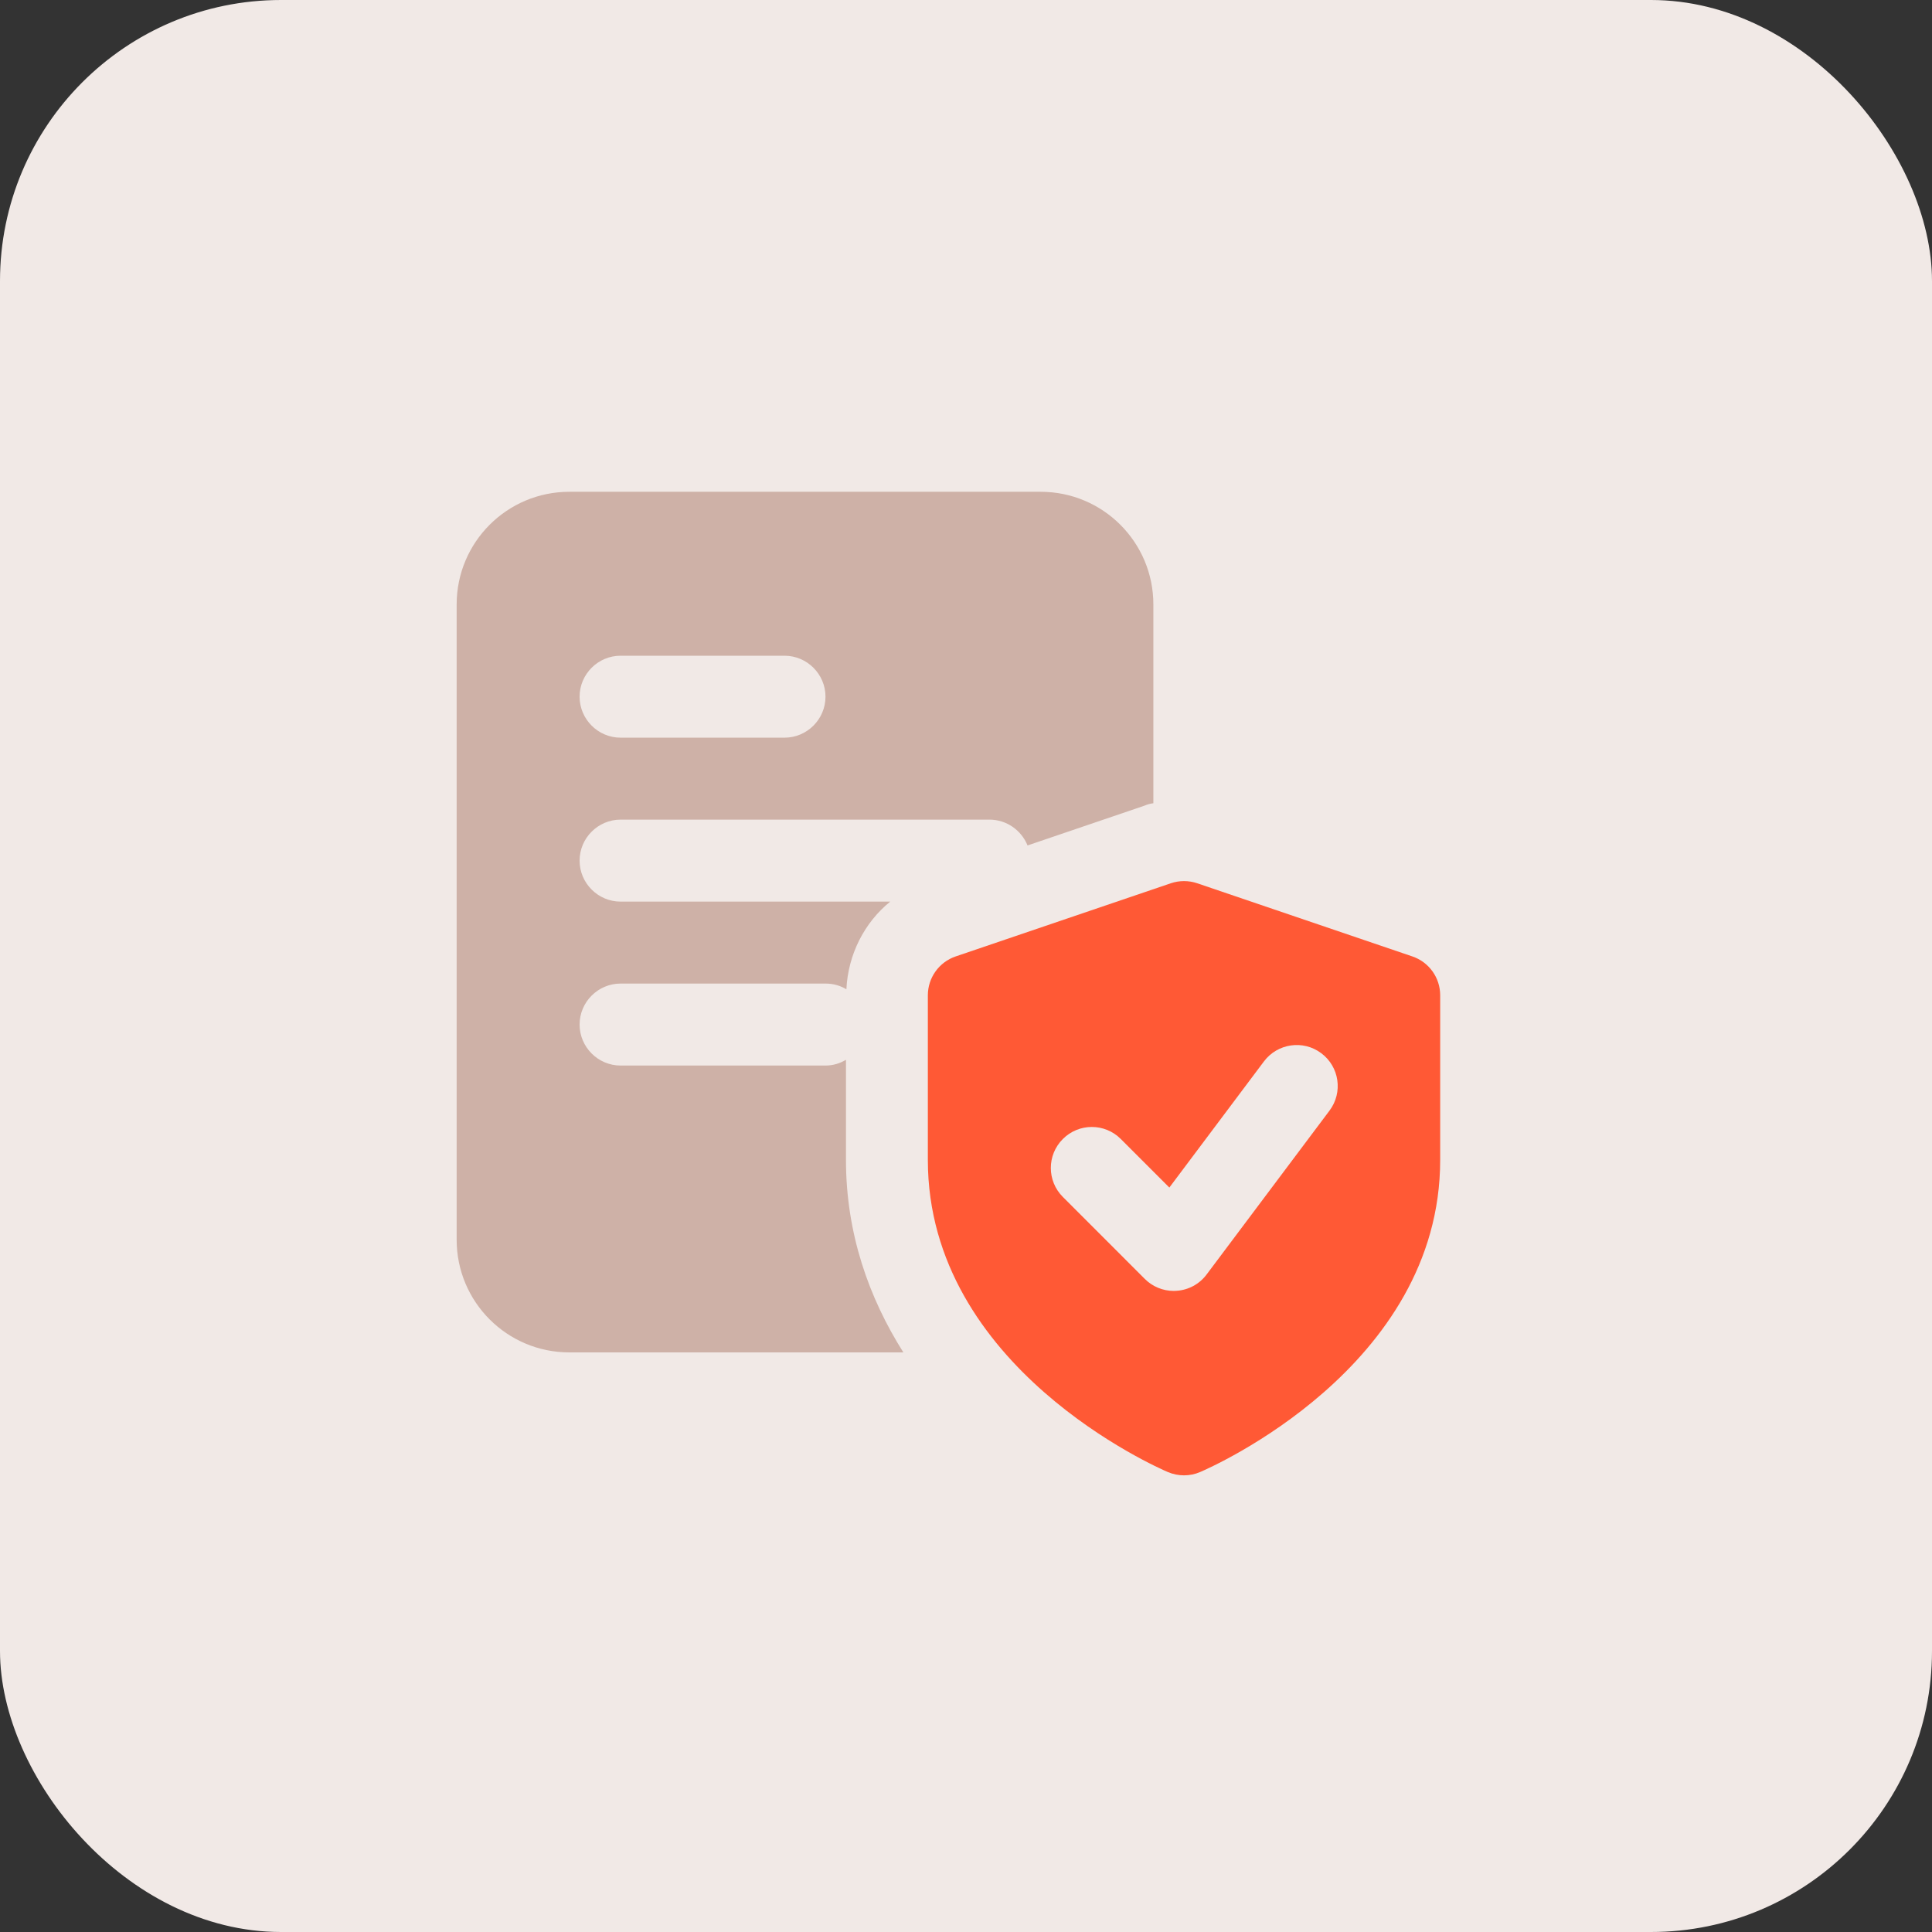
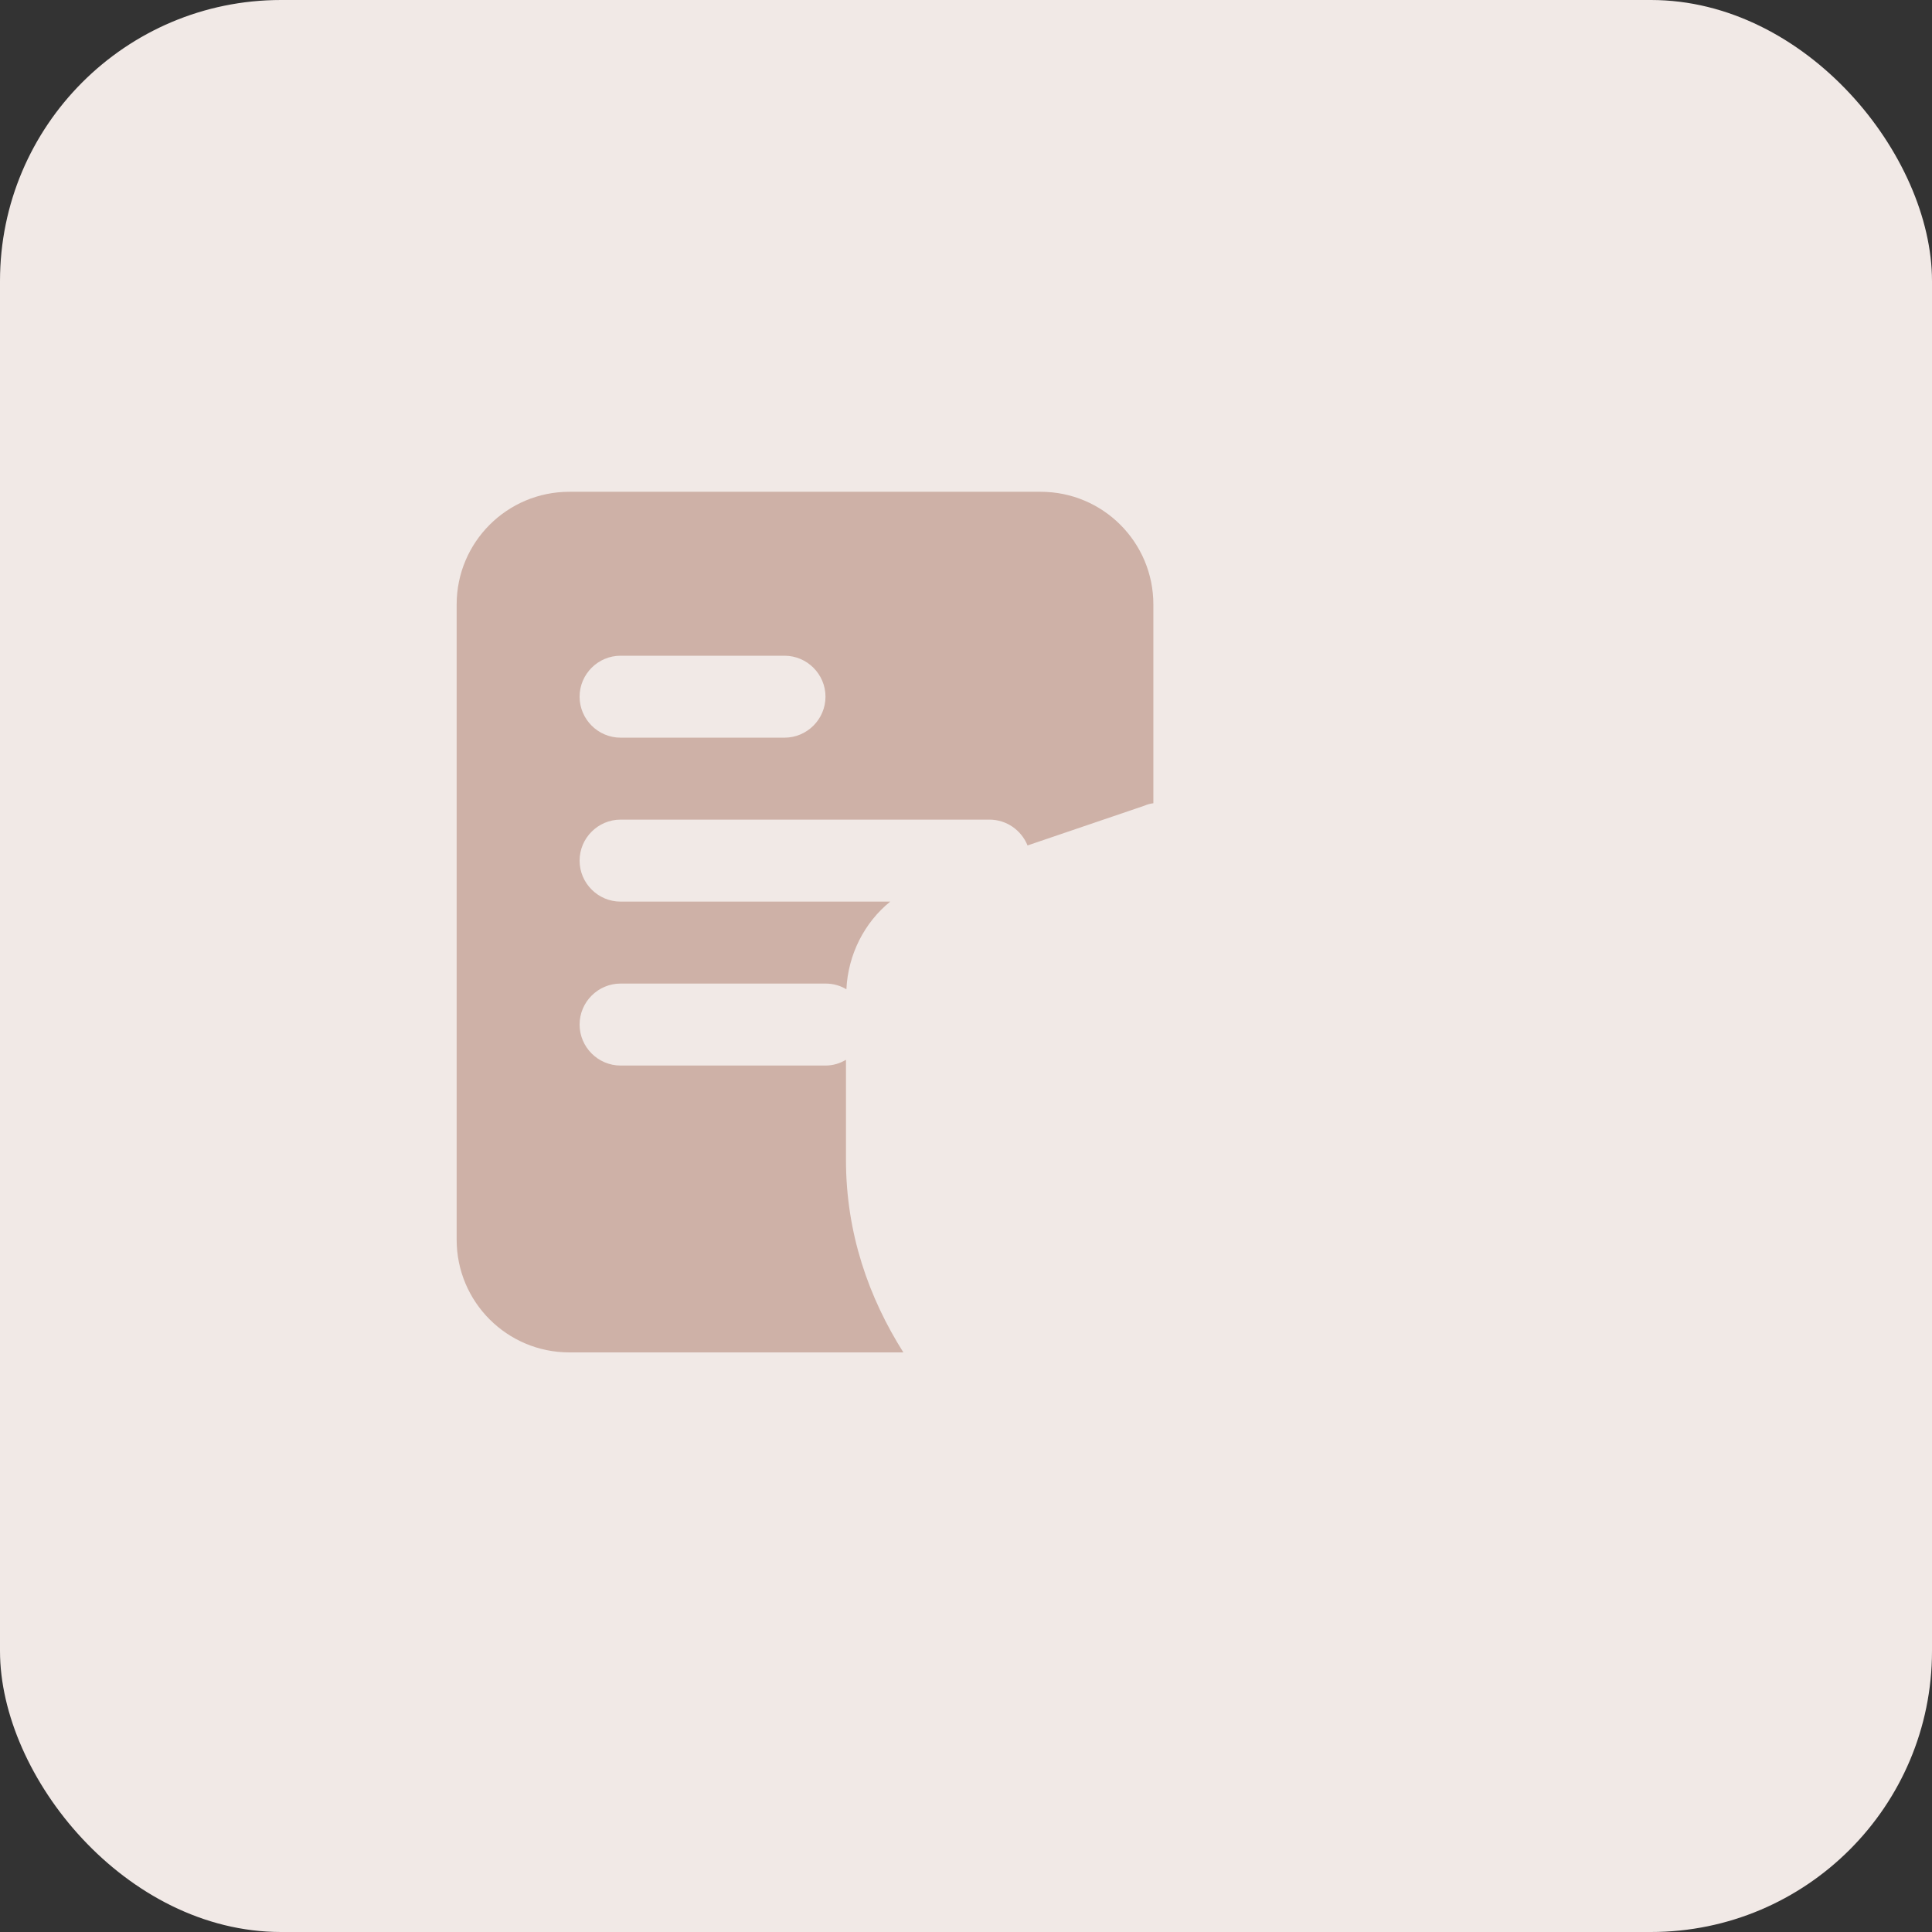
<svg xmlns="http://www.w3.org/2000/svg" width="55" height="55" viewBox="0 0 55 55" fill="none">
  <rect x="0" y="0" width="55" height="55" fill="#333333" stroke="none" />
  <rect width="55" height="55" rx="8" fill="#F1E9E6" />
  <path d="M29.625 14H16.208C14.435 14 13 15.435 13 17.208V35.292C13 37.065 14.435 38.5 16.208 38.5H25.717C24.737 36.949 24.083 35.117 24.083 33.017V30.17C23.908 30.275 23.71 30.334 23.5 30.334H17.667C17.025 30.334 16.5 29.808 16.5 29.167C16.5 28.525 17.025 28 17.667 28H23.5C23.722 28 23.92 28.058 24.095 28.163C24.142 27.172 24.608 26.262 25.343 25.667H17.667C17.025 25.667 16.5 25.142 16.5 24.5C16.5 23.858 17.025 23.333 17.667 23.333H28.167C28.657 23.333 29.077 23.637 29.252 24.068L32.577 22.937C32.658 22.902 32.74 22.878 32.834 22.867V17.208C32.834 15.435 31.398 14 29.625 14ZM22.333 21H17.667C17.025 21 16.5 20.475 16.5 19.833C16.5 19.192 17.025 18.667 17.667 18.667H22.333C22.975 18.667 23.5 19.192 23.5 19.833C23.5 20.475 22.975 21 22.333 21Z" fill="#CEB1A7" />
-   <path d="M40.208 27.228L34.083 25.145C33.839 25.062 33.574 25.062 33.33 25.145L27.205 27.228C26.733 27.389 26.414 27.834 26.414 28.333V33.021C26.414 38.932 32.97 41.788 33.248 41.907C33.395 41.969 33.552 42 33.707 42C33.862 42 34.019 41.969 34.164 41.906C34.443 41.787 40.999 38.932 40.999 33.021V28.333C40.999 27.833 40.681 27.389 40.208 27.228ZM37.849 31.616L34.349 36.283C34.146 36.554 33.837 36.723 33.498 36.746C33.47 36.748 33.442 36.75 33.415 36.75C33.106 36.75 32.81 36.628 32.59 36.408L30.257 34.074C29.801 33.618 29.801 32.881 30.257 32.425C30.713 31.968 31.451 31.968 31.907 32.425L33.289 33.807L35.982 30.216C36.368 29.702 37.1 29.596 37.614 29.983C38.131 30.369 38.236 31.101 37.849 31.616Z" fill="#FF5935" />
</svg>